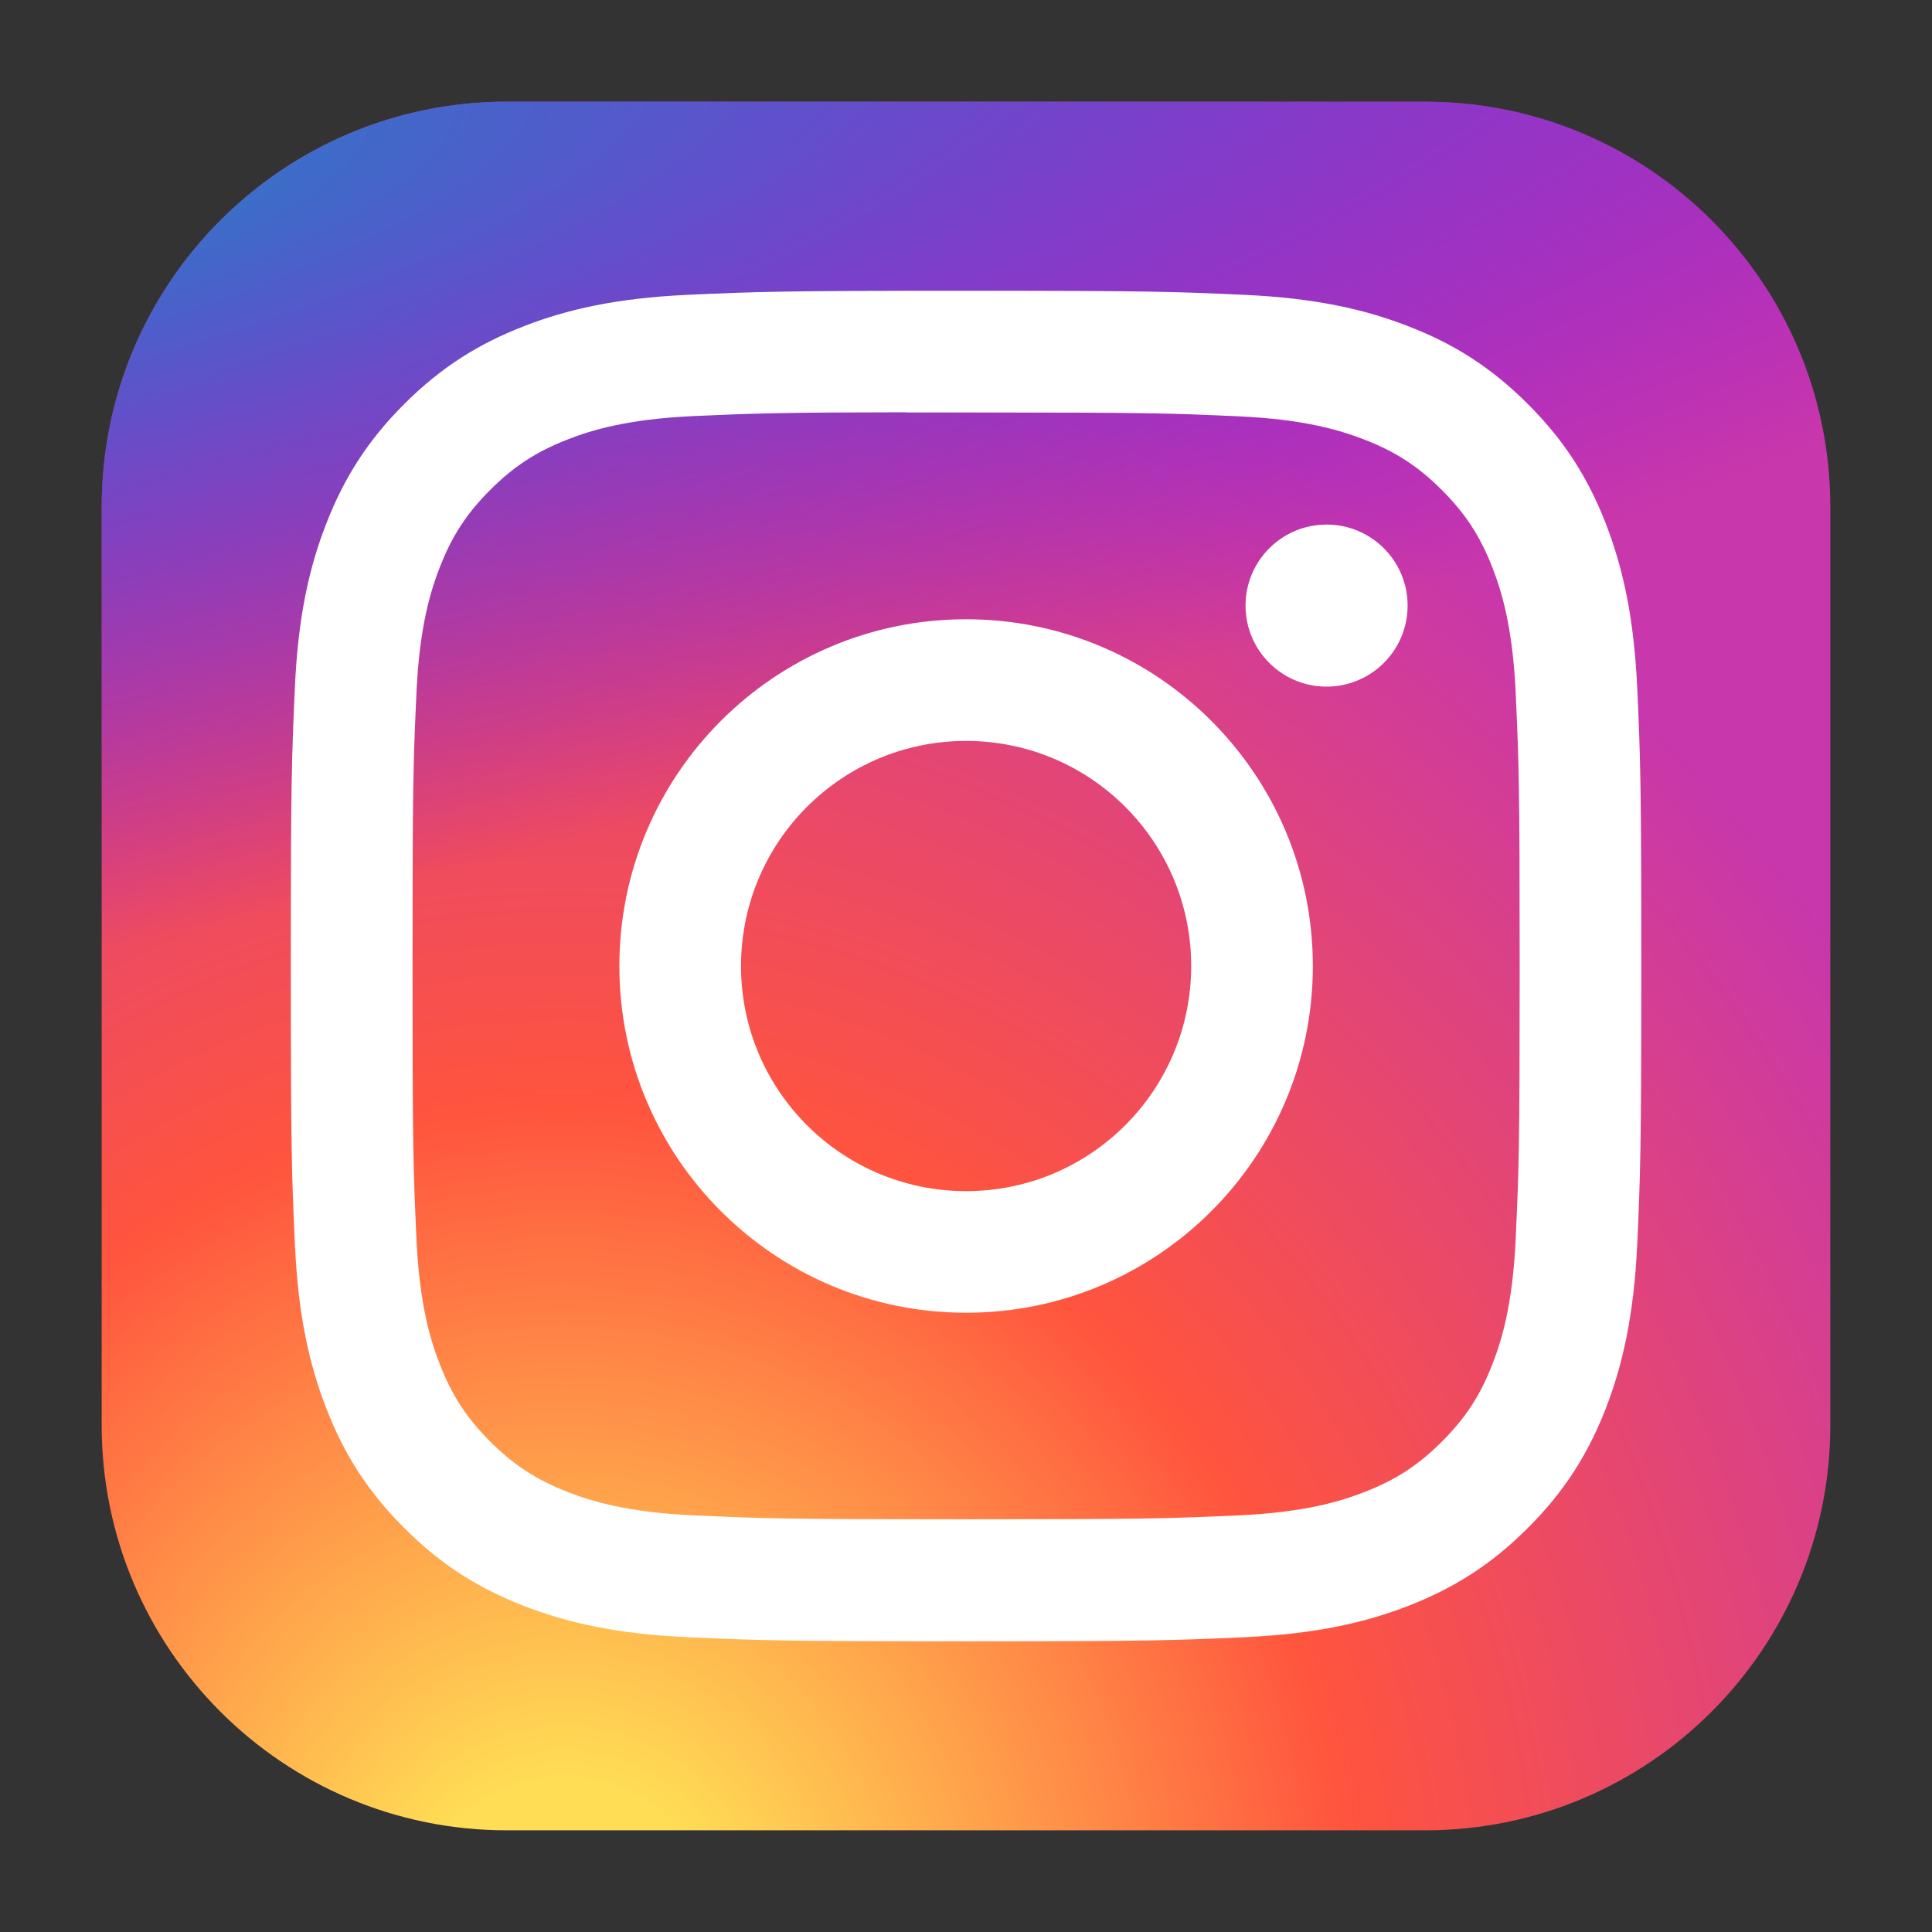
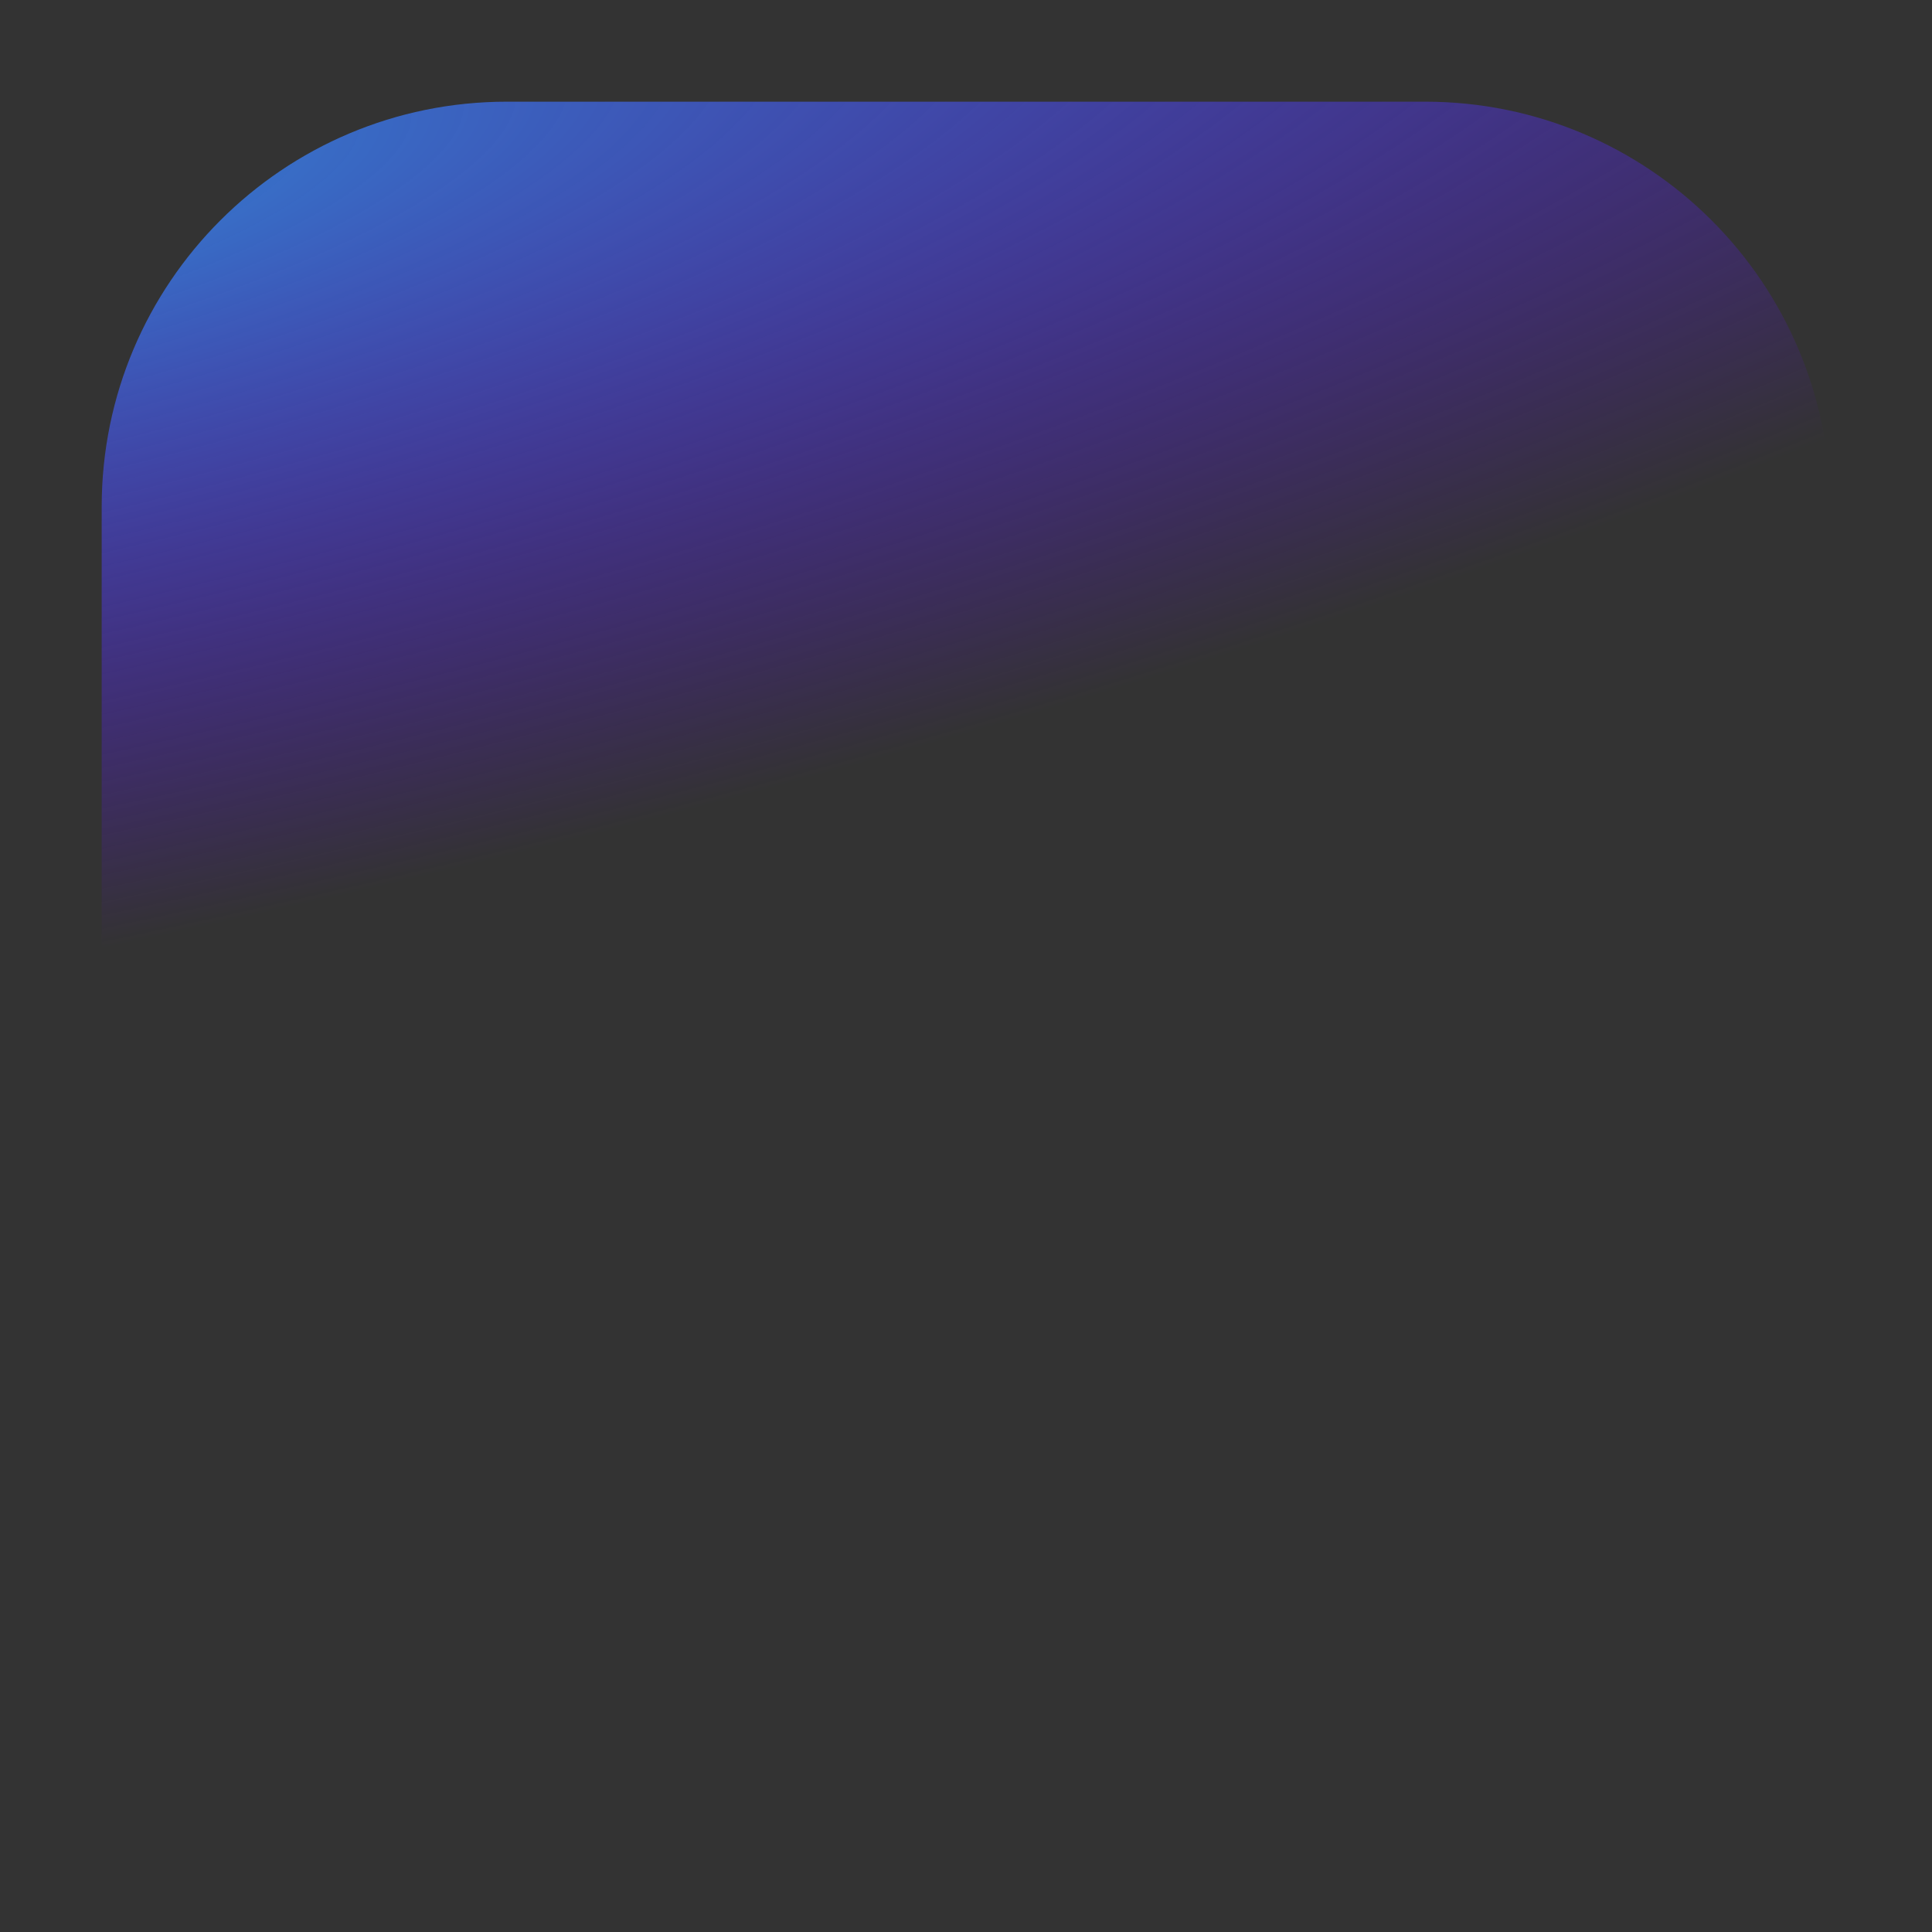
<svg xmlns="http://www.w3.org/2000/svg" width="38" height="38" viewBox="0 0 38 38" fill="none">
  <rect x="0" y="0" width="38" height="38" fill="#333333" stroke="none" />
-   <path d="M28.031 2H9.969C5.568 2 2 5.568 2 9.969V28.031C2 32.432 5.568 36 9.969 36H28.031C32.432 36 36 32.432 36 28.031V9.969C36 5.568 32.432 2 28.031 2Z" fill="url(#paint0_radial_3202_35616)" />
  <path d="M28.031 2H9.969C5.568 2 2 5.568 2 9.969V28.031C2 32.432 5.568 36 9.969 36H28.031C32.432 36 36 32.432 36 28.031V9.969C36 5.568 32.432 2 28.031 2Z" fill="url(#paint1_radial_3202_35616)" />
-   <path d="M19.002 5.719C15.395 5.719 14.943 5.735 13.526 5.799C12.112 5.864 11.147 6.088 10.302 6.417C9.429 6.756 8.688 7.21 7.95 7.948C7.211 8.686 6.757 9.427 6.417 10.3C6.087 11.145 5.863 12.111 5.8 13.524C5.736 14.941 5.72 15.394 5.72 19.001C5.72 22.608 5.736 23.059 5.8 24.476C5.865 25.89 6.089 26.855 6.417 27.699C6.756 28.573 7.21 29.314 7.949 30.052C8.687 30.791 9.428 31.245 10.301 31.585C11.146 31.913 12.111 32.137 13.525 32.202C14.941 32.266 15.394 32.282 19.001 32.282C22.608 32.282 23.059 32.266 24.476 32.202C25.89 32.137 26.856 31.913 27.701 31.585C28.574 31.245 29.314 30.791 30.052 30.052C30.791 29.314 31.245 28.573 31.585 27.699C31.911 26.855 32.136 25.889 32.202 24.476C32.266 23.059 32.282 22.608 32.282 19.001C32.282 15.394 32.266 14.941 32.202 13.524C32.136 12.11 31.911 11.145 31.585 10.301C31.245 9.427 30.791 8.686 30.052 7.948C29.313 7.209 28.575 6.755 27.7 6.417C26.854 6.088 25.888 5.864 24.474 5.799C23.057 5.735 22.606 5.719 18.998 5.719H19.002ZM17.811 8.113C18.164 8.112 18.559 8.113 19.002 8.113C22.548 8.113 22.969 8.125 24.369 8.189C25.664 8.248 26.367 8.465 26.835 8.646C27.455 8.887 27.897 9.175 28.361 9.64C28.826 10.105 29.114 10.547 29.355 11.167C29.537 11.635 29.753 12.338 29.812 13.633C29.876 15.033 29.89 15.453 29.89 18.998C29.89 22.542 29.876 22.963 29.812 24.363C29.753 25.658 29.537 26.36 29.355 26.828C29.114 27.448 28.826 27.889 28.361 28.354C27.896 28.819 27.455 29.106 26.835 29.347C26.367 29.53 25.664 29.745 24.369 29.805C22.969 29.868 22.548 29.882 19.002 29.882C15.456 29.882 15.036 29.868 13.636 29.805C12.341 29.745 11.638 29.529 11.169 29.347C10.55 29.106 10.107 28.818 9.642 28.354C9.177 27.889 8.889 27.447 8.648 26.827C8.466 26.359 8.25 25.657 8.191 24.362C8.127 22.962 8.114 22.541 8.114 18.994C8.114 15.448 8.127 15.029 8.191 13.629C8.25 12.334 8.466 11.631 8.648 11.163C8.889 10.543 9.177 10.101 9.642 9.636C10.107 9.171 10.55 8.883 11.169 8.642C11.637 8.459 12.341 8.244 13.636 8.184C14.861 8.129 15.335 8.112 17.811 8.109V8.113ZM26.092 10.318C25.212 10.318 24.498 11.031 24.498 11.911C24.498 12.791 25.212 13.505 26.092 13.505C26.972 13.505 27.686 12.791 27.686 11.911C27.686 11.031 26.972 10.317 26.092 10.317V10.318ZM19.002 12.18C15.236 12.18 12.182 15.234 12.182 19.001C12.182 22.767 15.236 25.82 19.002 25.82C22.769 25.82 25.822 22.767 25.822 19.001C25.822 15.234 22.769 12.18 19.002 12.18H19.002ZM19.002 14.573C21.447 14.573 23.429 16.555 23.429 19.001C23.429 21.446 21.447 23.428 19.002 23.428C16.557 23.428 14.575 21.446 14.575 19.001C14.575 16.555 16.557 14.573 19.002 14.573Z" fill="white" />
  <defs>
    <radialGradient id="paint0_radial_3202_35616" cx="0" cy="0" r="1" gradientUnits="userSpaceOnUse" gradientTransform="translate(11.031 38.619) rotate(-90) scale(33.697 31.34)">
      <stop stop-color="#FFDD55" />
      <stop offset="0.1" stop-color="#FFDD55" />
      <stop offset="0.5" stop-color="#FF543E" />
      <stop offset="1" stop-color="#C837AB" />
    </radialGradient>
    <radialGradient id="paint1_radial_3202_35616" cx="0" cy="0" r="1" gradientUnits="userSpaceOnUse" gradientTransform="translate(-3.695 4.449) rotate(78.681) scale(15.062 62.088)">
      <stop stop-color="#3771C8" />
      <stop offset="0.128" stop-color="#3771C8" />
      <stop offset="1" stop-color="#6600FF" stop-opacity="0" />
    </radialGradient>
  </defs>
</svg>